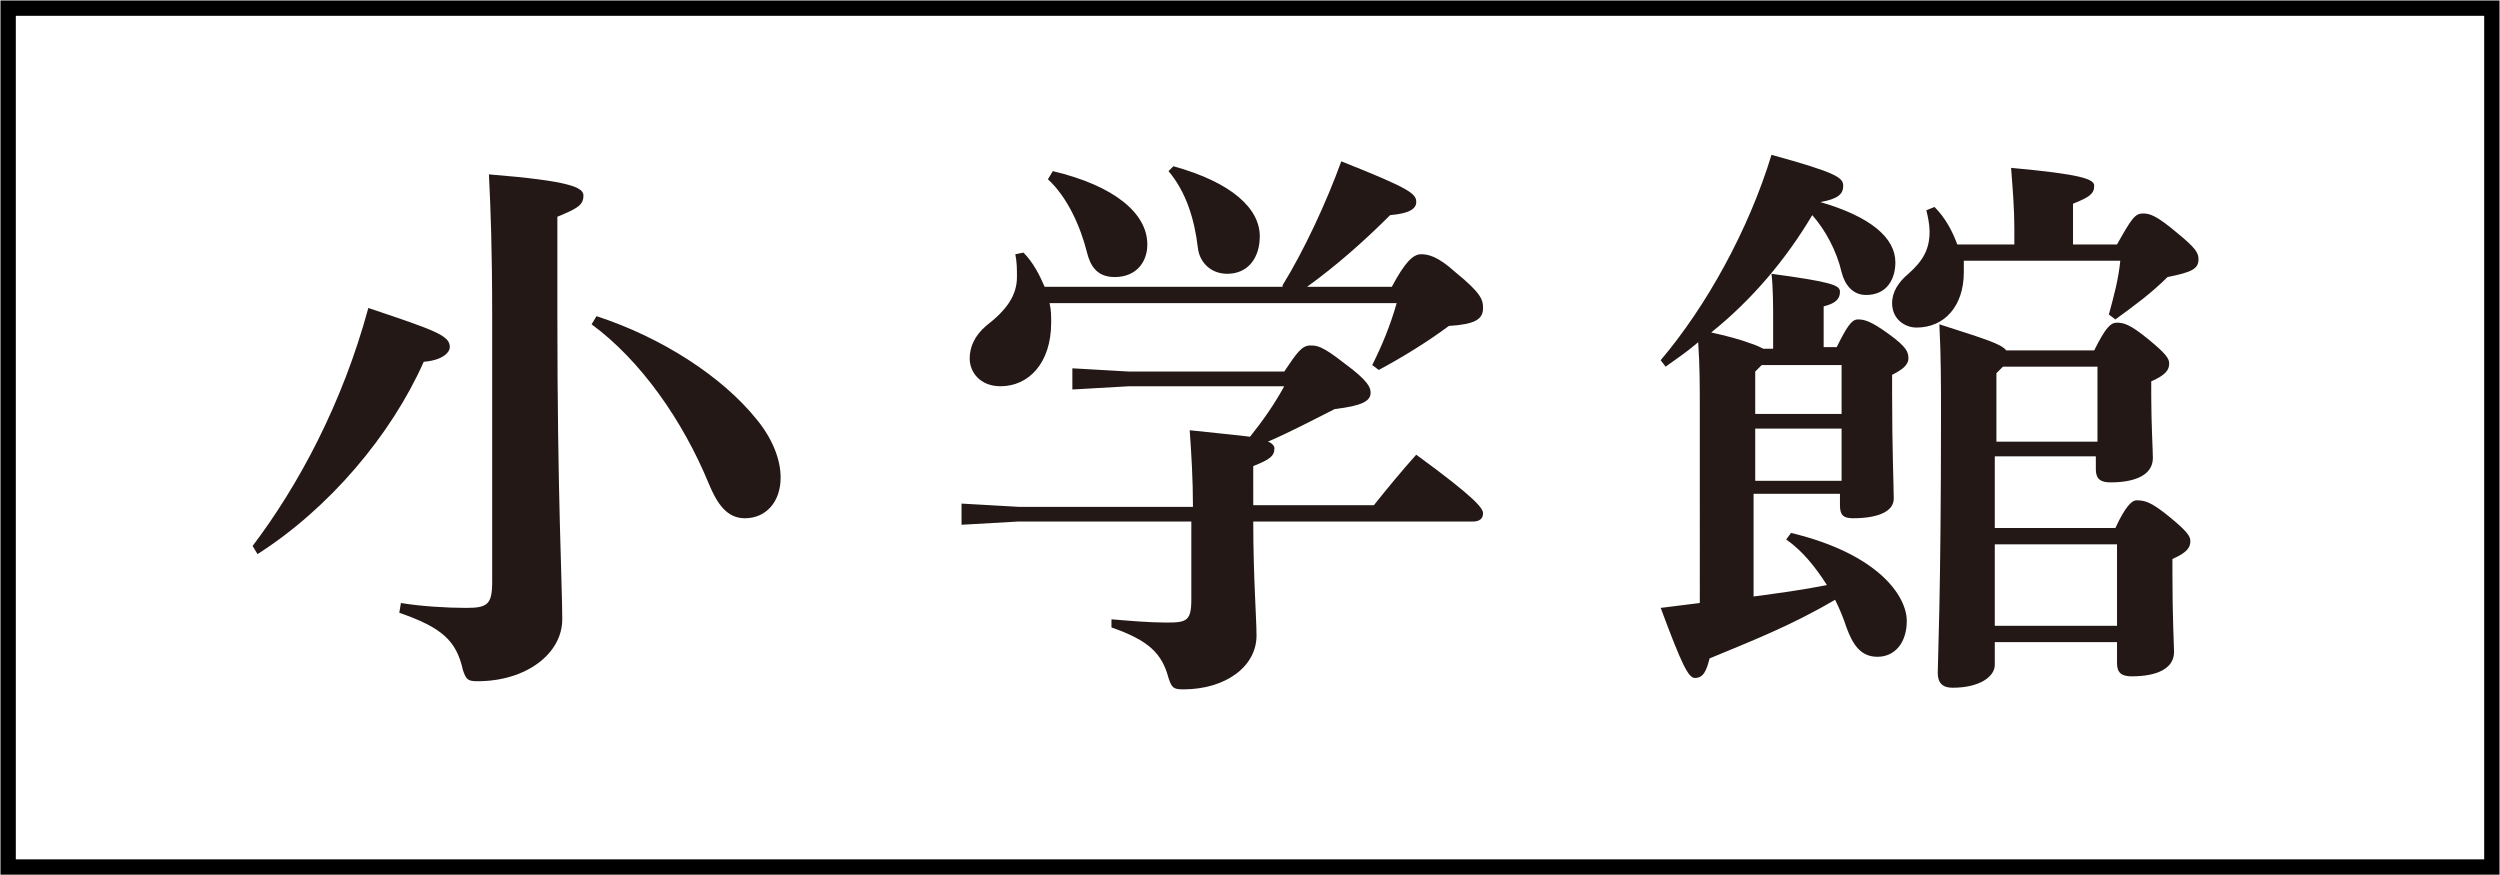
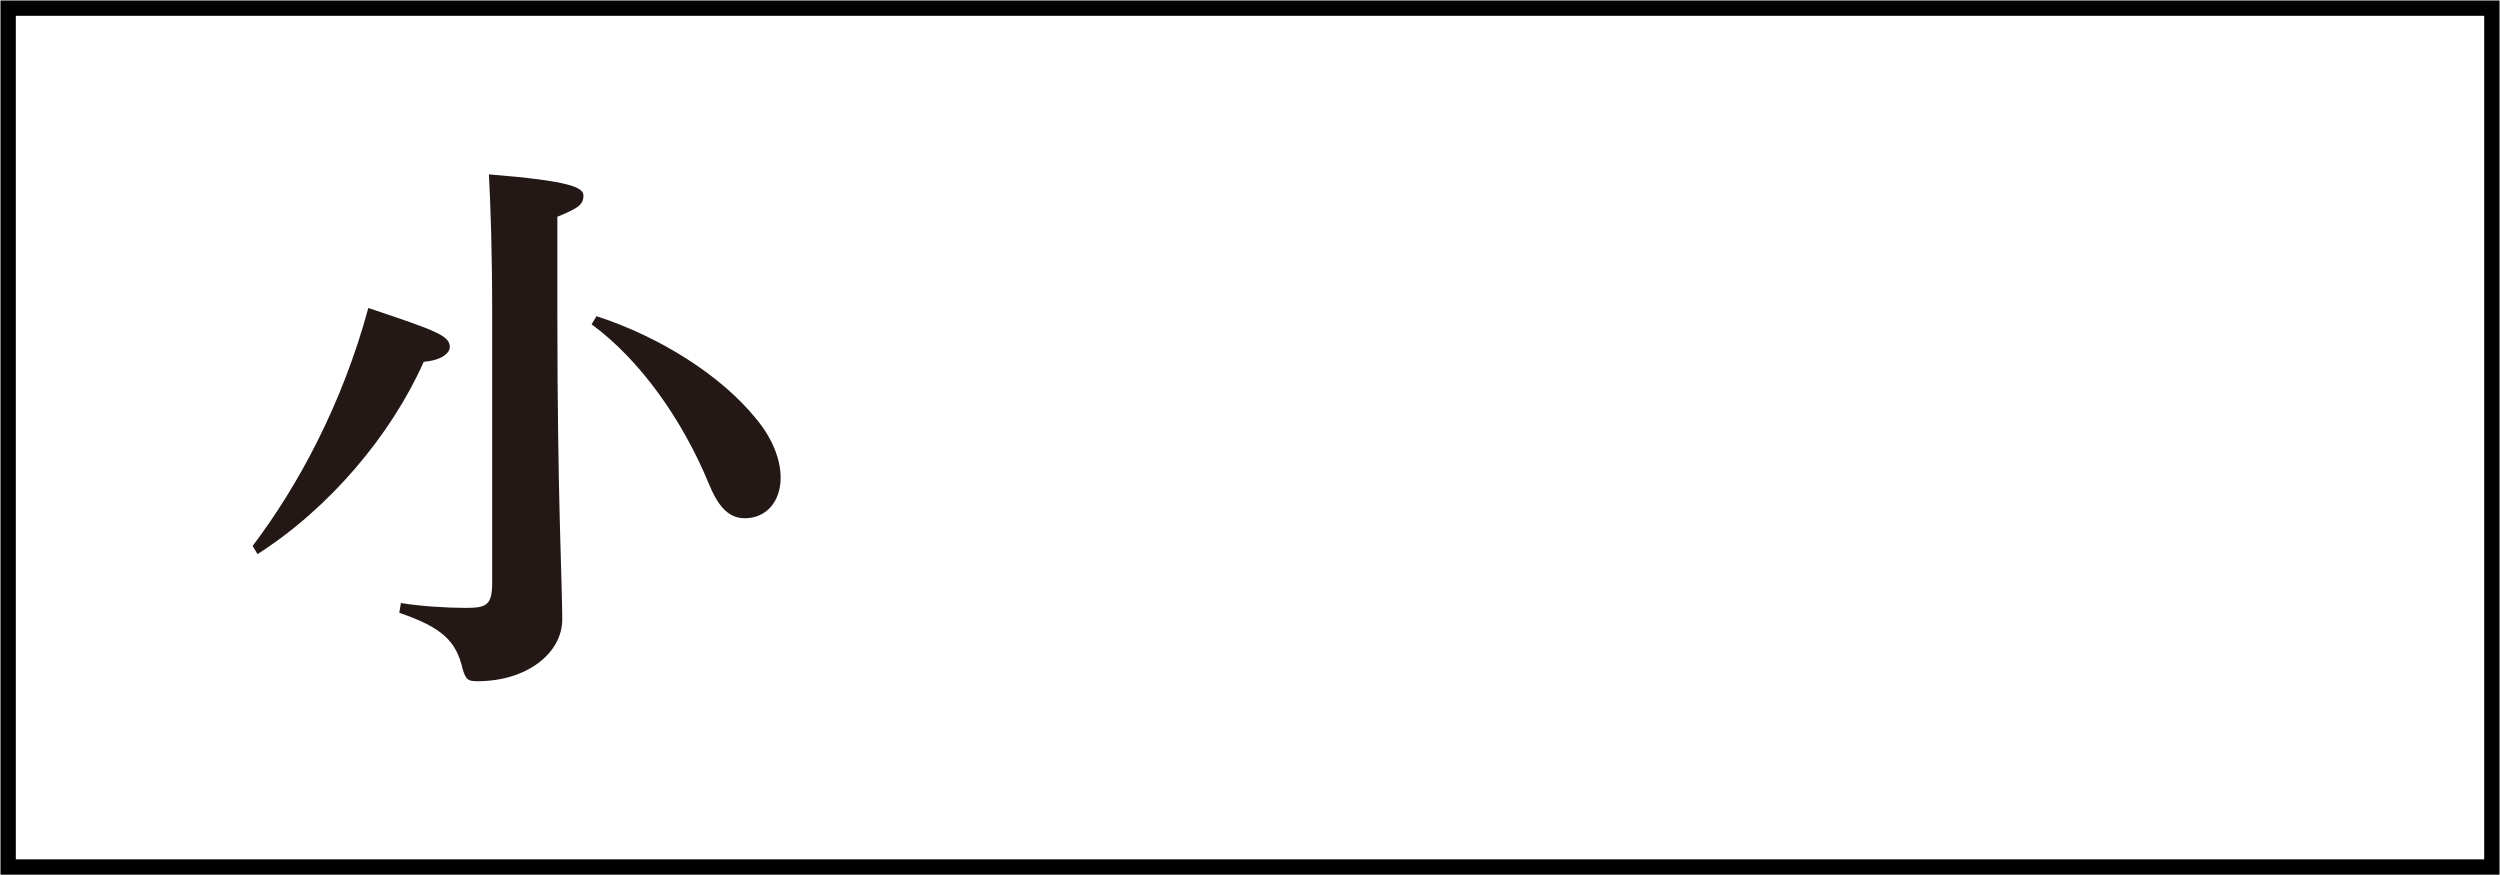
<svg xmlns="http://www.w3.org/2000/svg" version="1.1" id="レイヤー_1" x="0px" y="0px" viewBox="0 0 153.4 53.7" style="enable-background:new 0 0 153.4 53.7;" xml:space="preserve">
  <style type="text/css">
	.st0{fill:none;stroke:#000000;stroke-width:0.94;stroke-miterlimit:10;}
	.st1{fill:#231815;}
</style>
  <g id="レイヤー_2_00000083081512017819887300000013715523486377229483_">
    <g id="txt">
      <rect x="0.5" y="0.5" class="st0" width="152.4" height="52.7" />
      <g>
        <path class="st1" d="M15.5,33.5c2.8-3.7,5.5-8.7,7.1-14.6c4.2,1.4,5,1.7,5,2.4c0,0.3-0.4,0.8-1.6,0.9c-2,4.5-5.8,9-10.2,11.8     L15.5,33.5z M24.6,37c1.2,0.2,2.8,0.3,4,0.3c1.3,0,1.6-0.2,1.6-1.6V19.4c0-4.2-0.1-6.7-0.2-8.7c5,0.4,5.8,0.8,5.8,1.3     c0,0.6-0.4,0.8-1.6,1.3v6c0,11.2,0.3,16.5,0.3,18.7c0,2.1-2.2,3.8-5.2,3.8c-0.6,0-0.7-0.1-0.9-0.7c-0.4-1.8-1.3-2.6-3.9-3.5     L24.6,37z M36.6,19.4c4,1.3,7.7,3.7,9.8,6.3c1,1.2,1.5,2.5,1.5,3.6c0,1.5-0.9,2.5-2.2,2.5c-1.1,0-1.7-0.9-2.2-2.1     c-1.6-3.9-4.2-7.6-7.2-9.8L36.6,19.4z" />
-         <path class="st1" d="M62.5,32l-3.5,0.2v-1.3l3.5,0.2h10.7c0-1.7-0.1-3.3-0.2-4.7c1.8,0.2,3,0.3,3.7,0.4c0.8-1,1.5-2,2.1-3.1h-9.5     l-3.5,0.2v-1.3l3.5,0.2h9.5c0.8-1.2,1.1-1.6,1.6-1.6c0.4,0,0.7,0,2.1,1.1c1.5,1.1,1.6,1.5,1.6,1.8c0,0.5-0.5,0.8-2.2,1     c-1.2,0.6-2.7,1.4-4.1,2c0.3,0.1,0.4,0.3,0.4,0.4c0,0.5-0.3,0.7-1.3,1.1V31h7.4c0.8-1,1.7-2.1,2.6-3.1c3.7,2.7,4.1,3.3,4.1,3.6     c0,0.3-0.2,0.5-0.6,0.5H76.9c0,3.4,0.2,5.9,0.2,7c0,1.9-1.9,3.3-4.5,3.3c-0.6,0-0.7-0.1-0.9-0.7c-0.4-1.5-1.2-2.3-3.5-3.1l0-0.5     c1.2,0.1,2.3,0.2,3.4,0.2c1.2,0,1.5-0.1,1.5-1.4V32H62.5z M78.7,17.5c1.3-2.1,2.7-5.1,3.6-7.6c4.3,1.7,4.6,2,4.6,2.5     c0,0.4-0.4,0.7-1.6,0.8c-1.6,1.6-3.3,3.1-5.1,4.4h5.2c0.8-1.5,1.3-2,1.8-2c0.4,0,1,0.1,2.1,1.1c1.6,1.3,1.7,1.7,1.7,2.2     c0,0.7-0.5,1-2.1,1.1c-1.2,0.9-2.8,1.9-4.3,2.7l-0.4-0.3c0.6-1.2,1.1-2.4,1.5-3.8H64.4c0.1,0.4,0.1,0.8,0.1,1.2     c0,2.5-1.4,3.9-3.1,3.9c-1.3,0-1.9-0.9-1.9-1.7c0-0.7,0.3-1.4,1-2c1.3-1,1.9-1.9,1.9-3c0-0.5,0-0.9-0.1-1.4l0.5-0.1     c0.6,0.6,1,1.4,1.3,2.1H78.7z M64.6,10.5c3.8,0.9,5.8,2.6,5.8,4.5c0,1.1-0.7,2-2,2c-1.1,0-1.5-0.7-1.7-1.5     c-0.4-1.6-1.2-3.4-2.4-4.5L64.6,10.5z M72,10.2c3.6,1,5.3,2.6,5.3,4.3c0,1.3-0.7,2.3-2,2.3c-1,0-1.7-0.7-1.8-1.6     c-0.2-1.7-0.7-3.4-1.8-4.7L72,10.2z" />
-         <path class="st1" d="M111.7,12.4c3.1,0.9,4.6,2.2,4.6,3.7c0,1-0.5,2-1.8,2c-0.8,0-1.3-0.6-1.5-1.4c-0.3-1.3-1-2.6-1.8-3.5     c-1.6,2.7-3.7,5.2-6.2,7.2c0.9,0.2,1.7,0.4,2.5,0.7c0.3,0.1,0.5,0.2,0.7,0.3h0.6v-1.6c0-1.1,0-2.1-0.1-3c3.7,0.5,4.2,0.7,4.2,1.1     s-0.2,0.7-1,0.9v2.5h0.8c0.6-1.2,0.9-1.7,1.3-1.7c0.4,0,0.8,0.1,1.9,0.9c1.1,0.8,1.2,1.1,1.2,1.5c0,0.4-0.4,0.7-1,1v1.2     c0,3.3,0.1,5.7,0.1,6.4c0,0.8-1,1.2-2.5,1.2c-0.6,0-0.8-0.2-0.8-0.8v-0.7h-5.3v6.3c1.5-0.2,3-0.4,4.5-0.7     c-0.7-1.1-1.5-2.1-2.5-2.8l0.3-0.4c5.4,1.3,7.1,3.9,7.1,5.4c0,1.3-0.7,2.2-1.8,2.2c-1,0-1.5-0.7-1.9-1.8     c-0.2-0.6-0.4-1.1-0.7-1.7c-2.7,1.6-5.3,2.6-7.7,3.6c-0.2,0.8-0.4,1.2-0.9,1.2c-0.4,0-0.8-0.8-2.1-4.3c0.8-0.1,1.6-0.2,2.4-0.3     V25.2c0-1.4,0-2.8-0.1-4.2c-0.7,0.6-1.3,1-2,1.5l-0.3-0.4c2.8-3.3,5.4-8,6.8-12.6c4,1.1,4.4,1.4,4.4,1.9     C113.1,11.9,112.8,12.2,111.7,12.4L111.7,12.4z M113,25.4v-3h-4.9l-0.4,0.4v2.6H113z M107.7,29.5h5.3v-3.2h-5.3V29.5z M123.6,15     v-1c0-1.2-0.1-2.4-0.2-3.7c4.4,0.4,5.1,0.7,5.1,1.1c0,0.5-0.3,0.7-1.3,1.1V15h2.7c0.9-1.6,1.1-1.9,1.6-1.9c0.4,0,0.8,0.1,2.1,1.2     c1.1,0.9,1.3,1.2,1.3,1.6c0,0.6-0.4,0.8-1.9,1.1c-1,1-2.1,1.8-3.2,2.6l-0.4-0.3c0.3-1.1,0.6-2.2,0.7-3.3h-9.6c0,0.2,0,0.4,0,0.7     c0,2.1-1.2,3.4-2.9,3.4c-0.7,0-1.5-0.5-1.5-1.5c0-0.7,0.4-1.3,1-1.8c0.9-0.8,1.3-1.5,1.3-2.6c0-0.4-0.1-0.9-0.2-1.3l0.5-0.2     c0.7,0.7,1.1,1.5,1.4,2.3H123.6z M122.4,32.4h7.4c0.6-1.3,1-1.7,1.3-1.7c0.5,0,0.9,0.1,2,1c1.1,0.9,1.3,1.2,1.3,1.5     c0,0.4-0.2,0.7-1.1,1.1v0.9c0,2.7,0.1,4.5,0.1,4.8c0,1-1,1.5-2.6,1.5c-0.6,0-0.9-0.2-0.9-0.8v-1.3h-7.5v1.4     c0,0.7-0.9,1.4-2.6,1.4c-0.6,0-0.9-0.3-0.9-0.9c0-0.8,0.2-4.7,0.2-15.9c0-1.8,0-3.5-0.1-5.5c2.8,0.9,3.8,1.2,4.1,1.6h5.4     c0.7-1.4,1-1.7,1.4-1.7c0.4,0,0.8,0.1,1.9,1c1.1,0.9,1.3,1.2,1.3,1.5c0,0.4-0.2,0.7-1.1,1.1v0.9c0,1.6,0.1,3.4,0.1,3.8     c0,1-1,1.5-2.6,1.5c-0.6,0-0.9-0.2-0.9-0.8V28h-6.2V32.4z M128.7,27.1v-4.6h-5.8l-0.4,0.4v4.2H128.7z M122.4,38.4h7.5v-5h-7.5     V38.4z" />
      </g>
    </g>
  </g>
</svg>